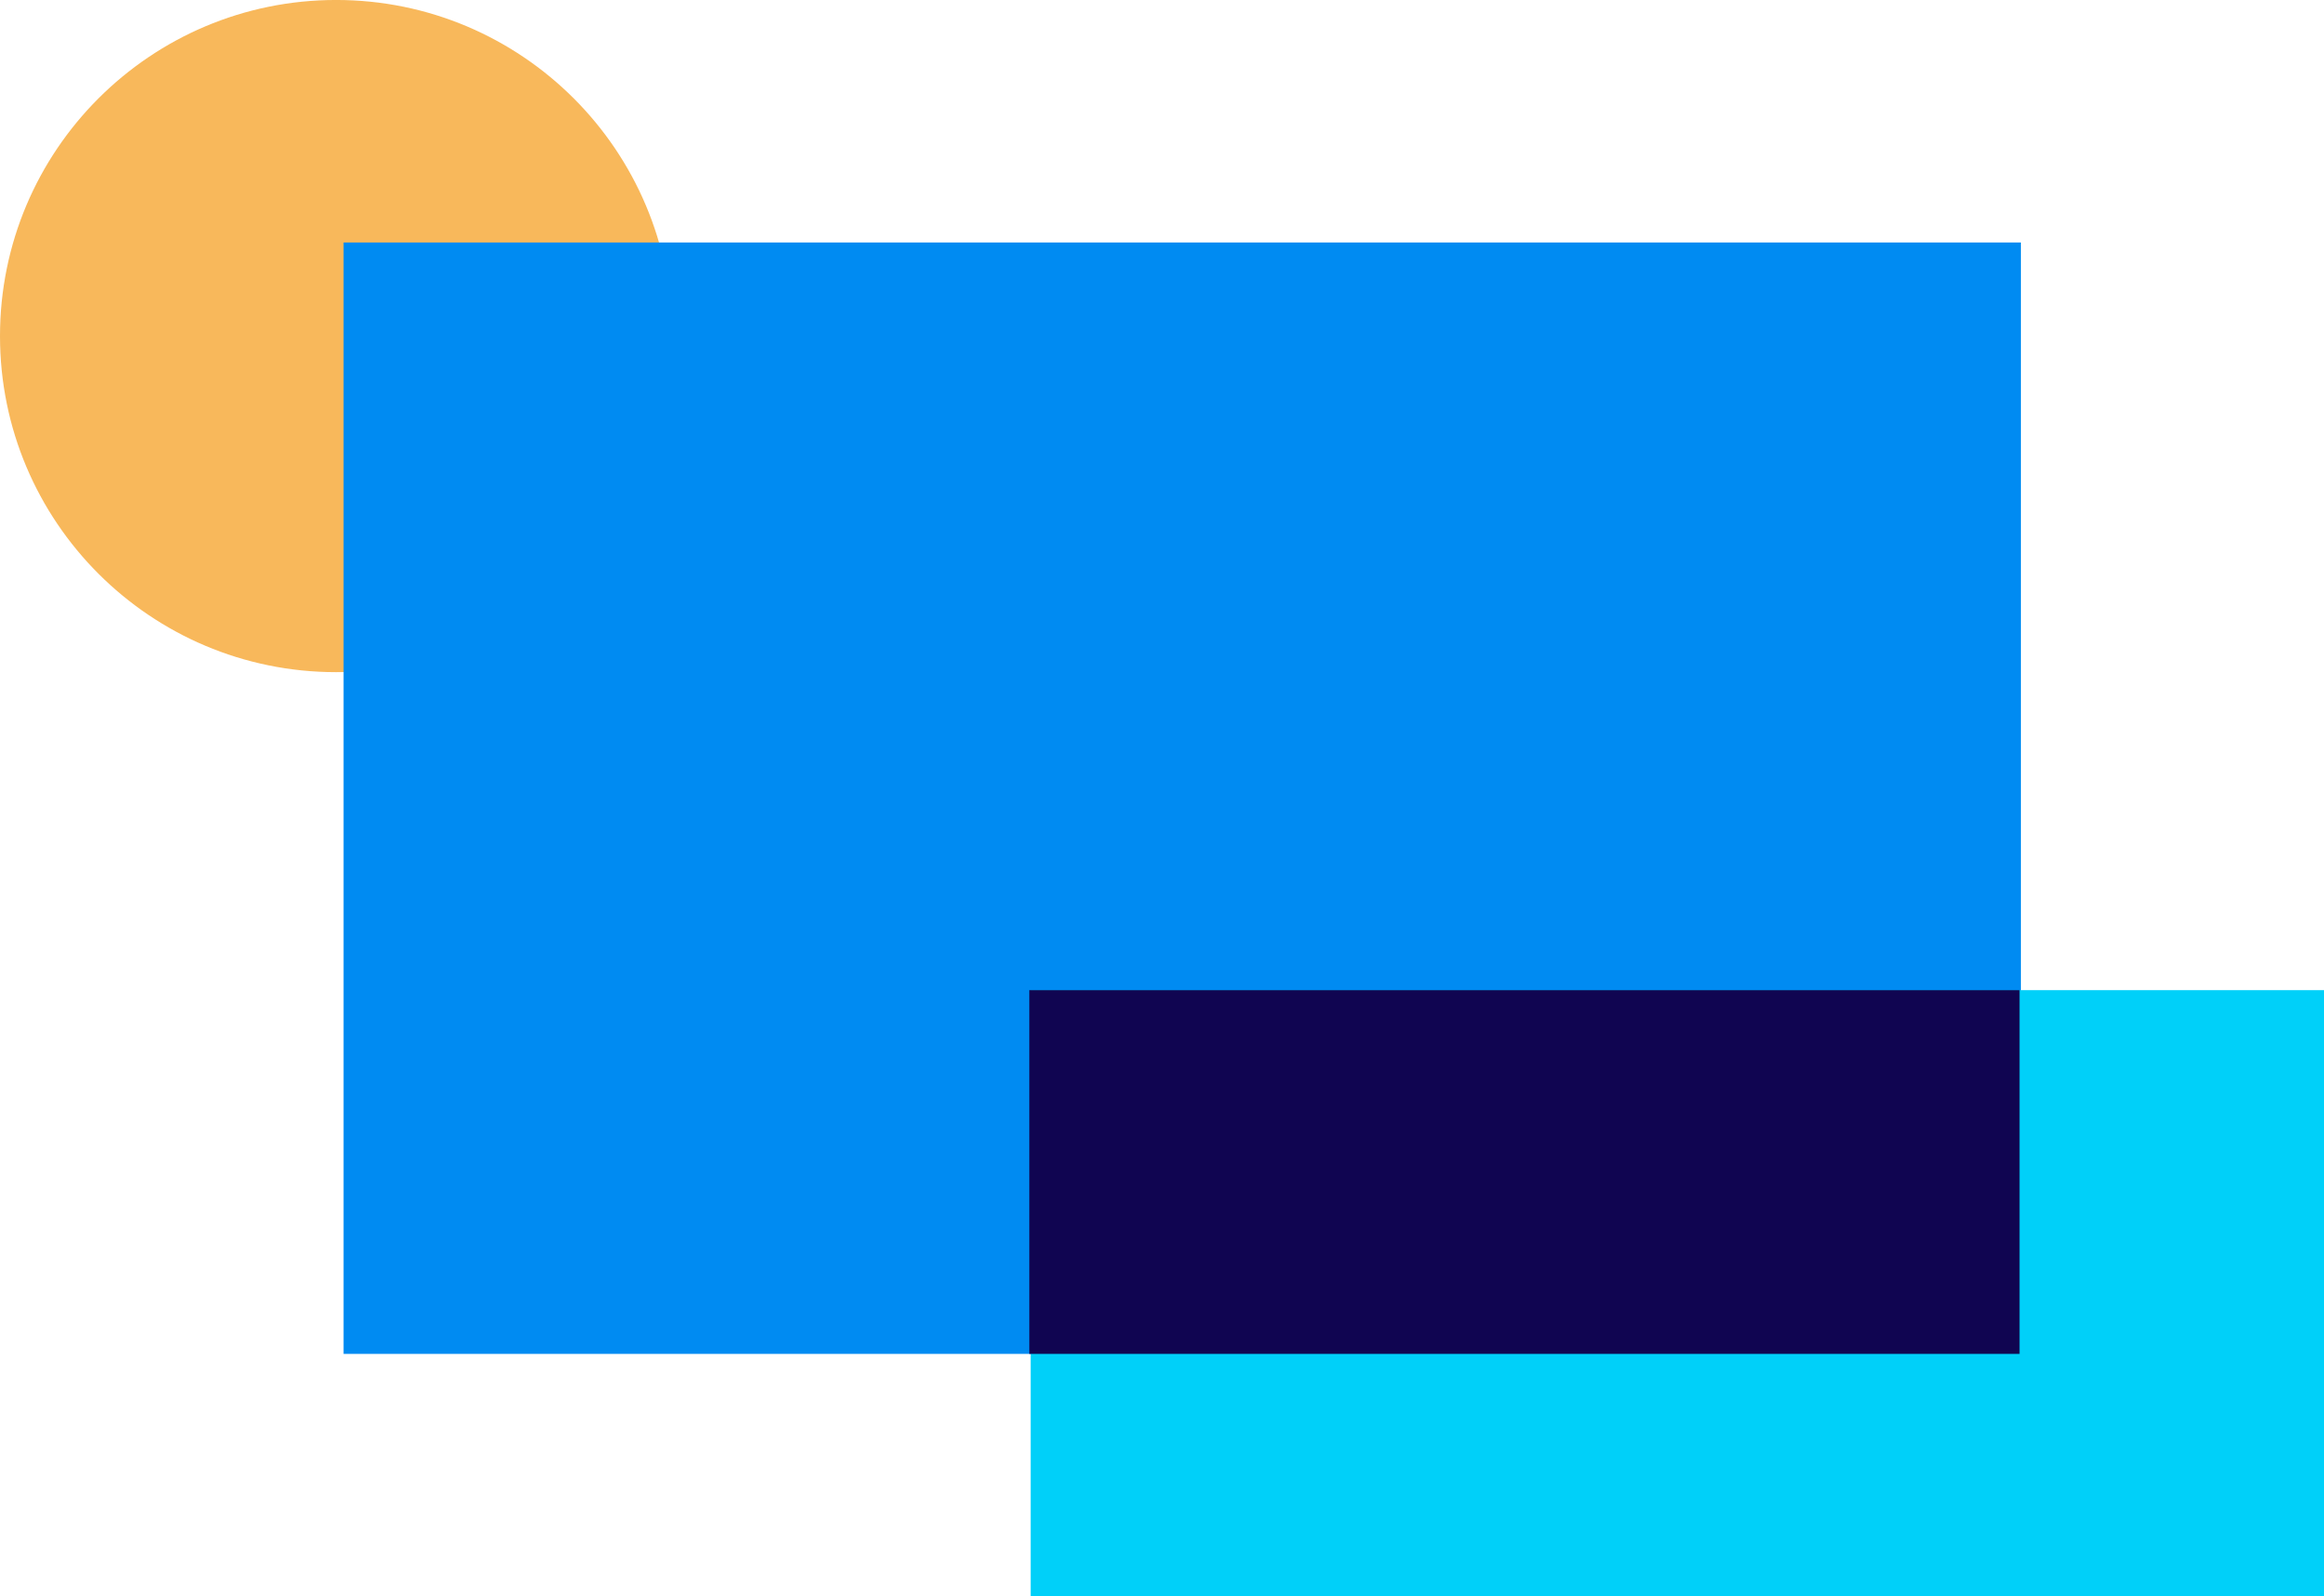
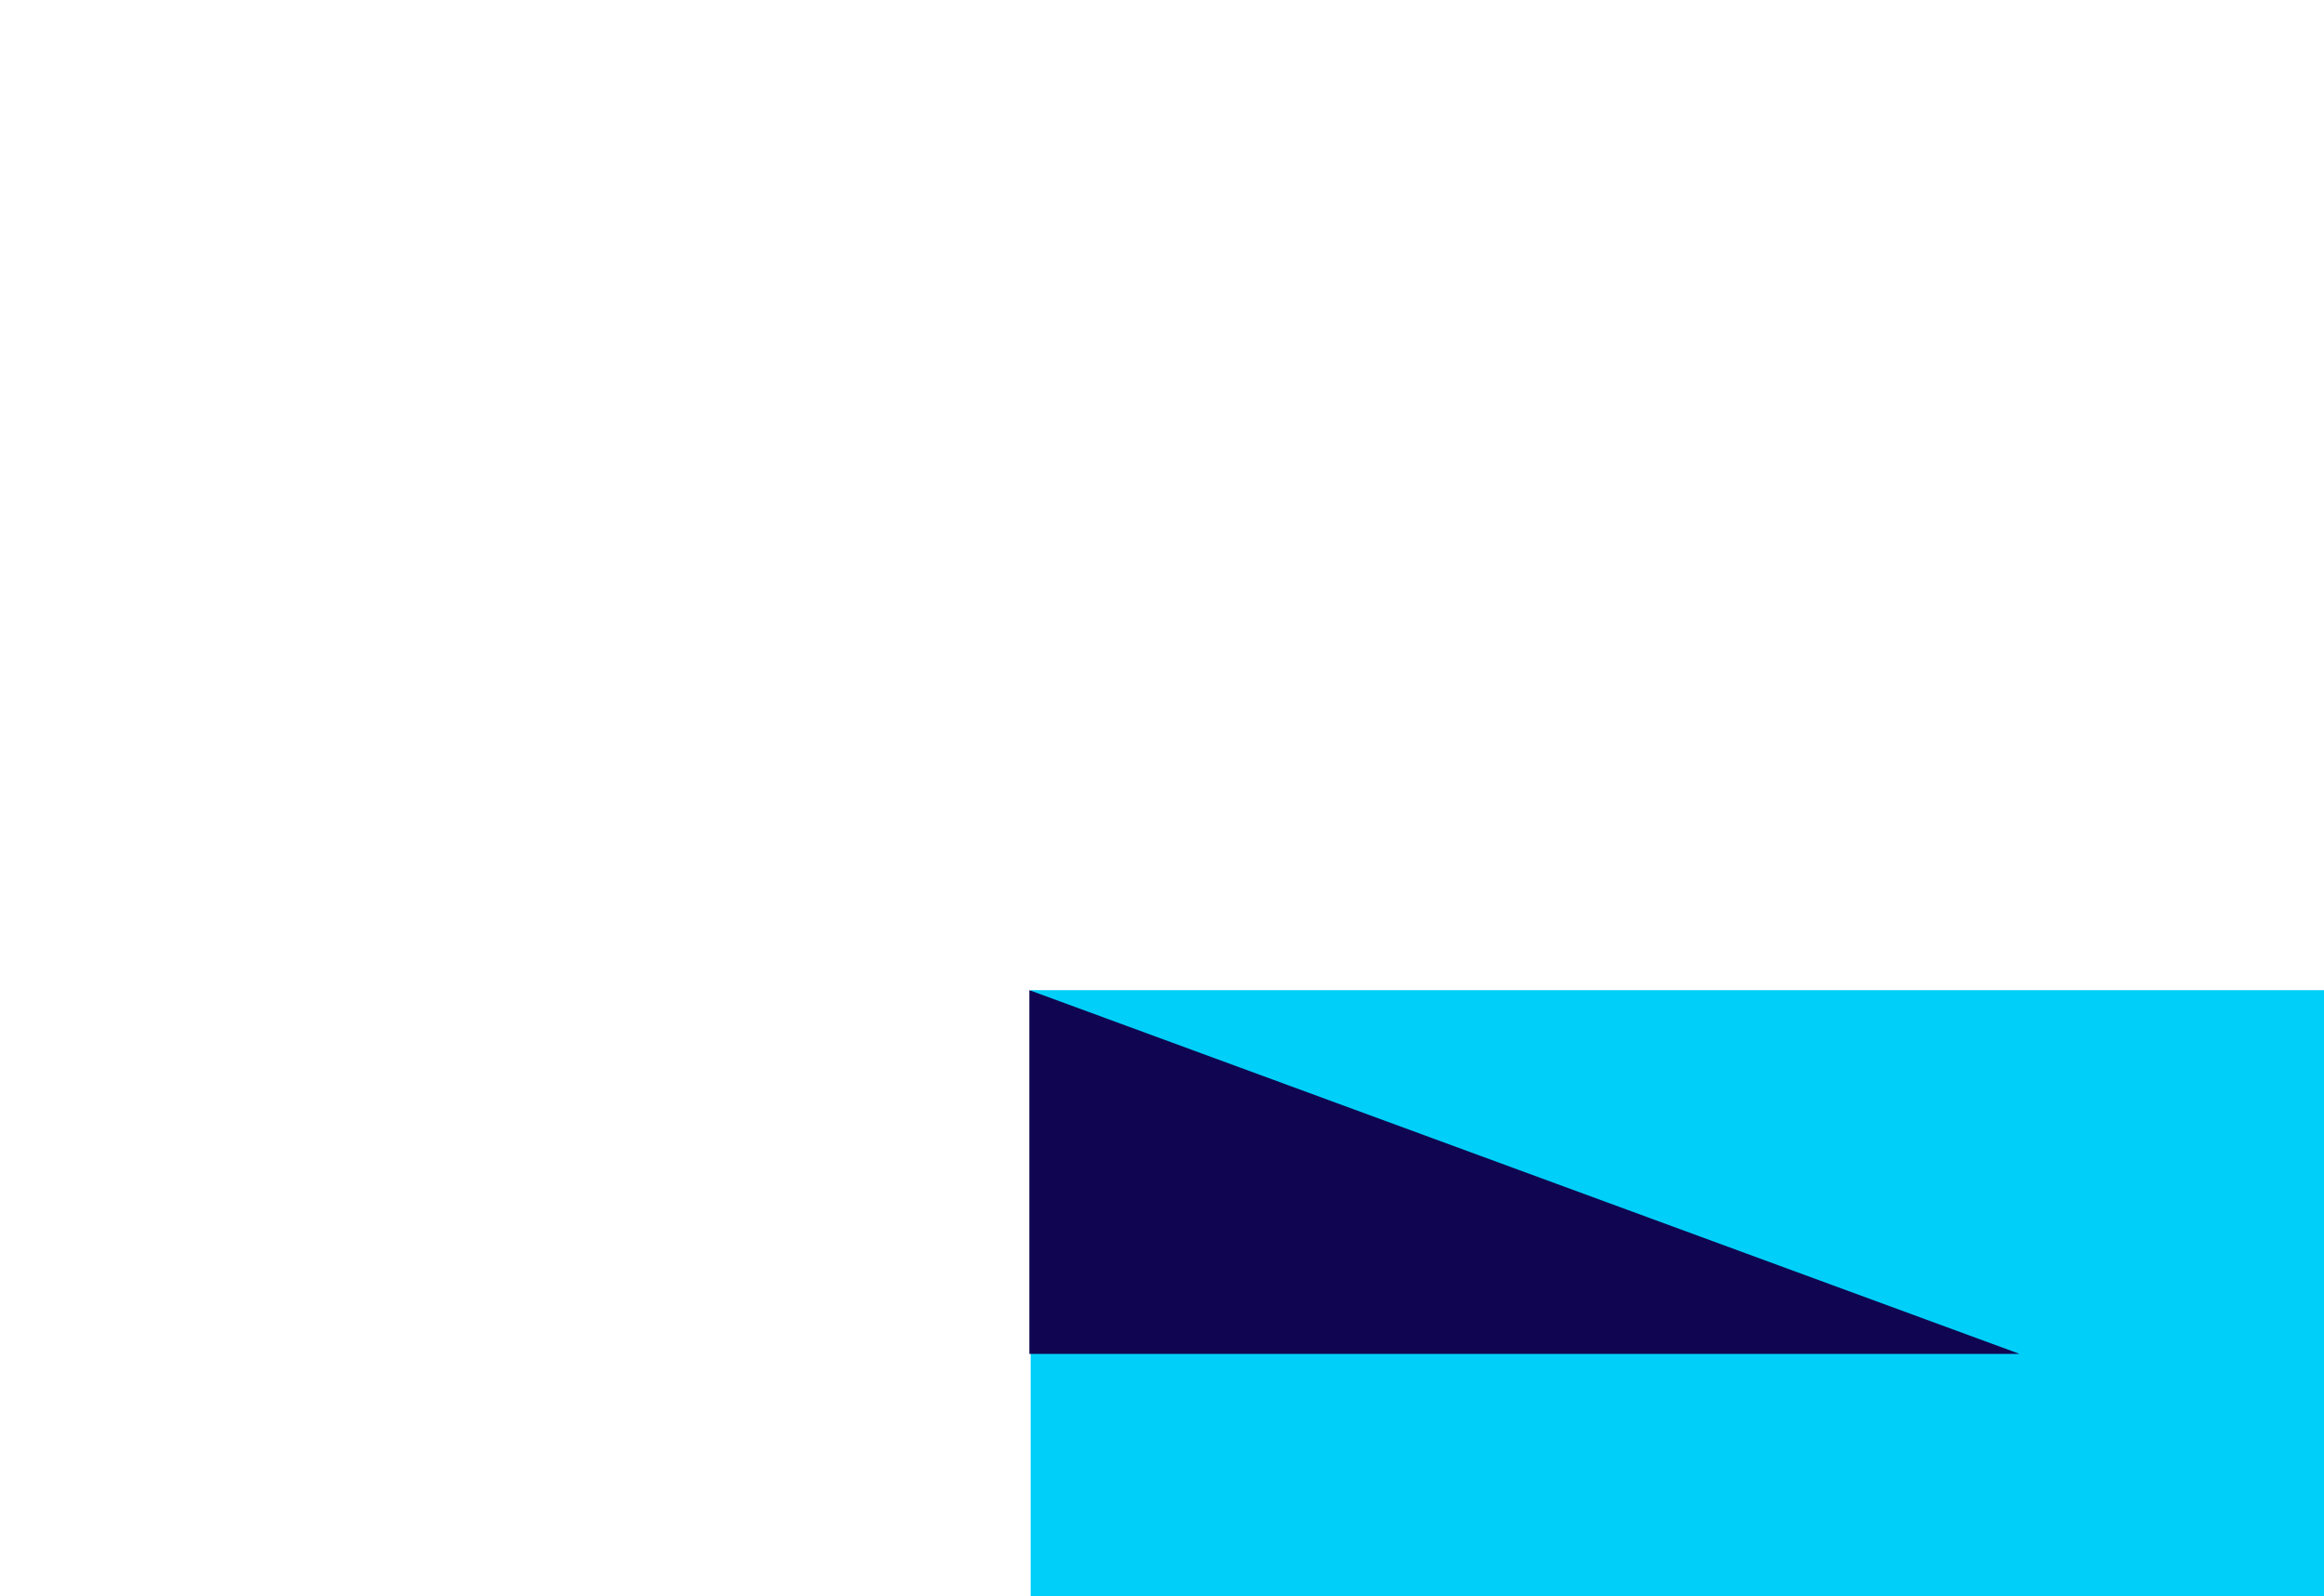
<svg xmlns="http://www.w3.org/2000/svg" width="115" height="79" viewBox="0 0 115 79" fill="none">
-   <circle cx="16.632" cy="16.632" r="16.632" transform="matrix(1 0 0 -1 0 33.263)" fill="#F8B85B" />
-   <rect x="17" y="12" width="83" height="55" fill="#008BF2" />
  <rect width="64" height="30" transform="matrix(-1 -7.81619e-08 -9.77809e-08 1 115 49)" fill="#00D0F9" />
-   <path d="M50.935 67L99.935 67L99.935 49L50.935 49L50.935 67Z" fill="#100551" />
+   <path d="M50.935 67L99.935 67L50.935 49L50.935 67Z" fill="#100551" />
</svg>